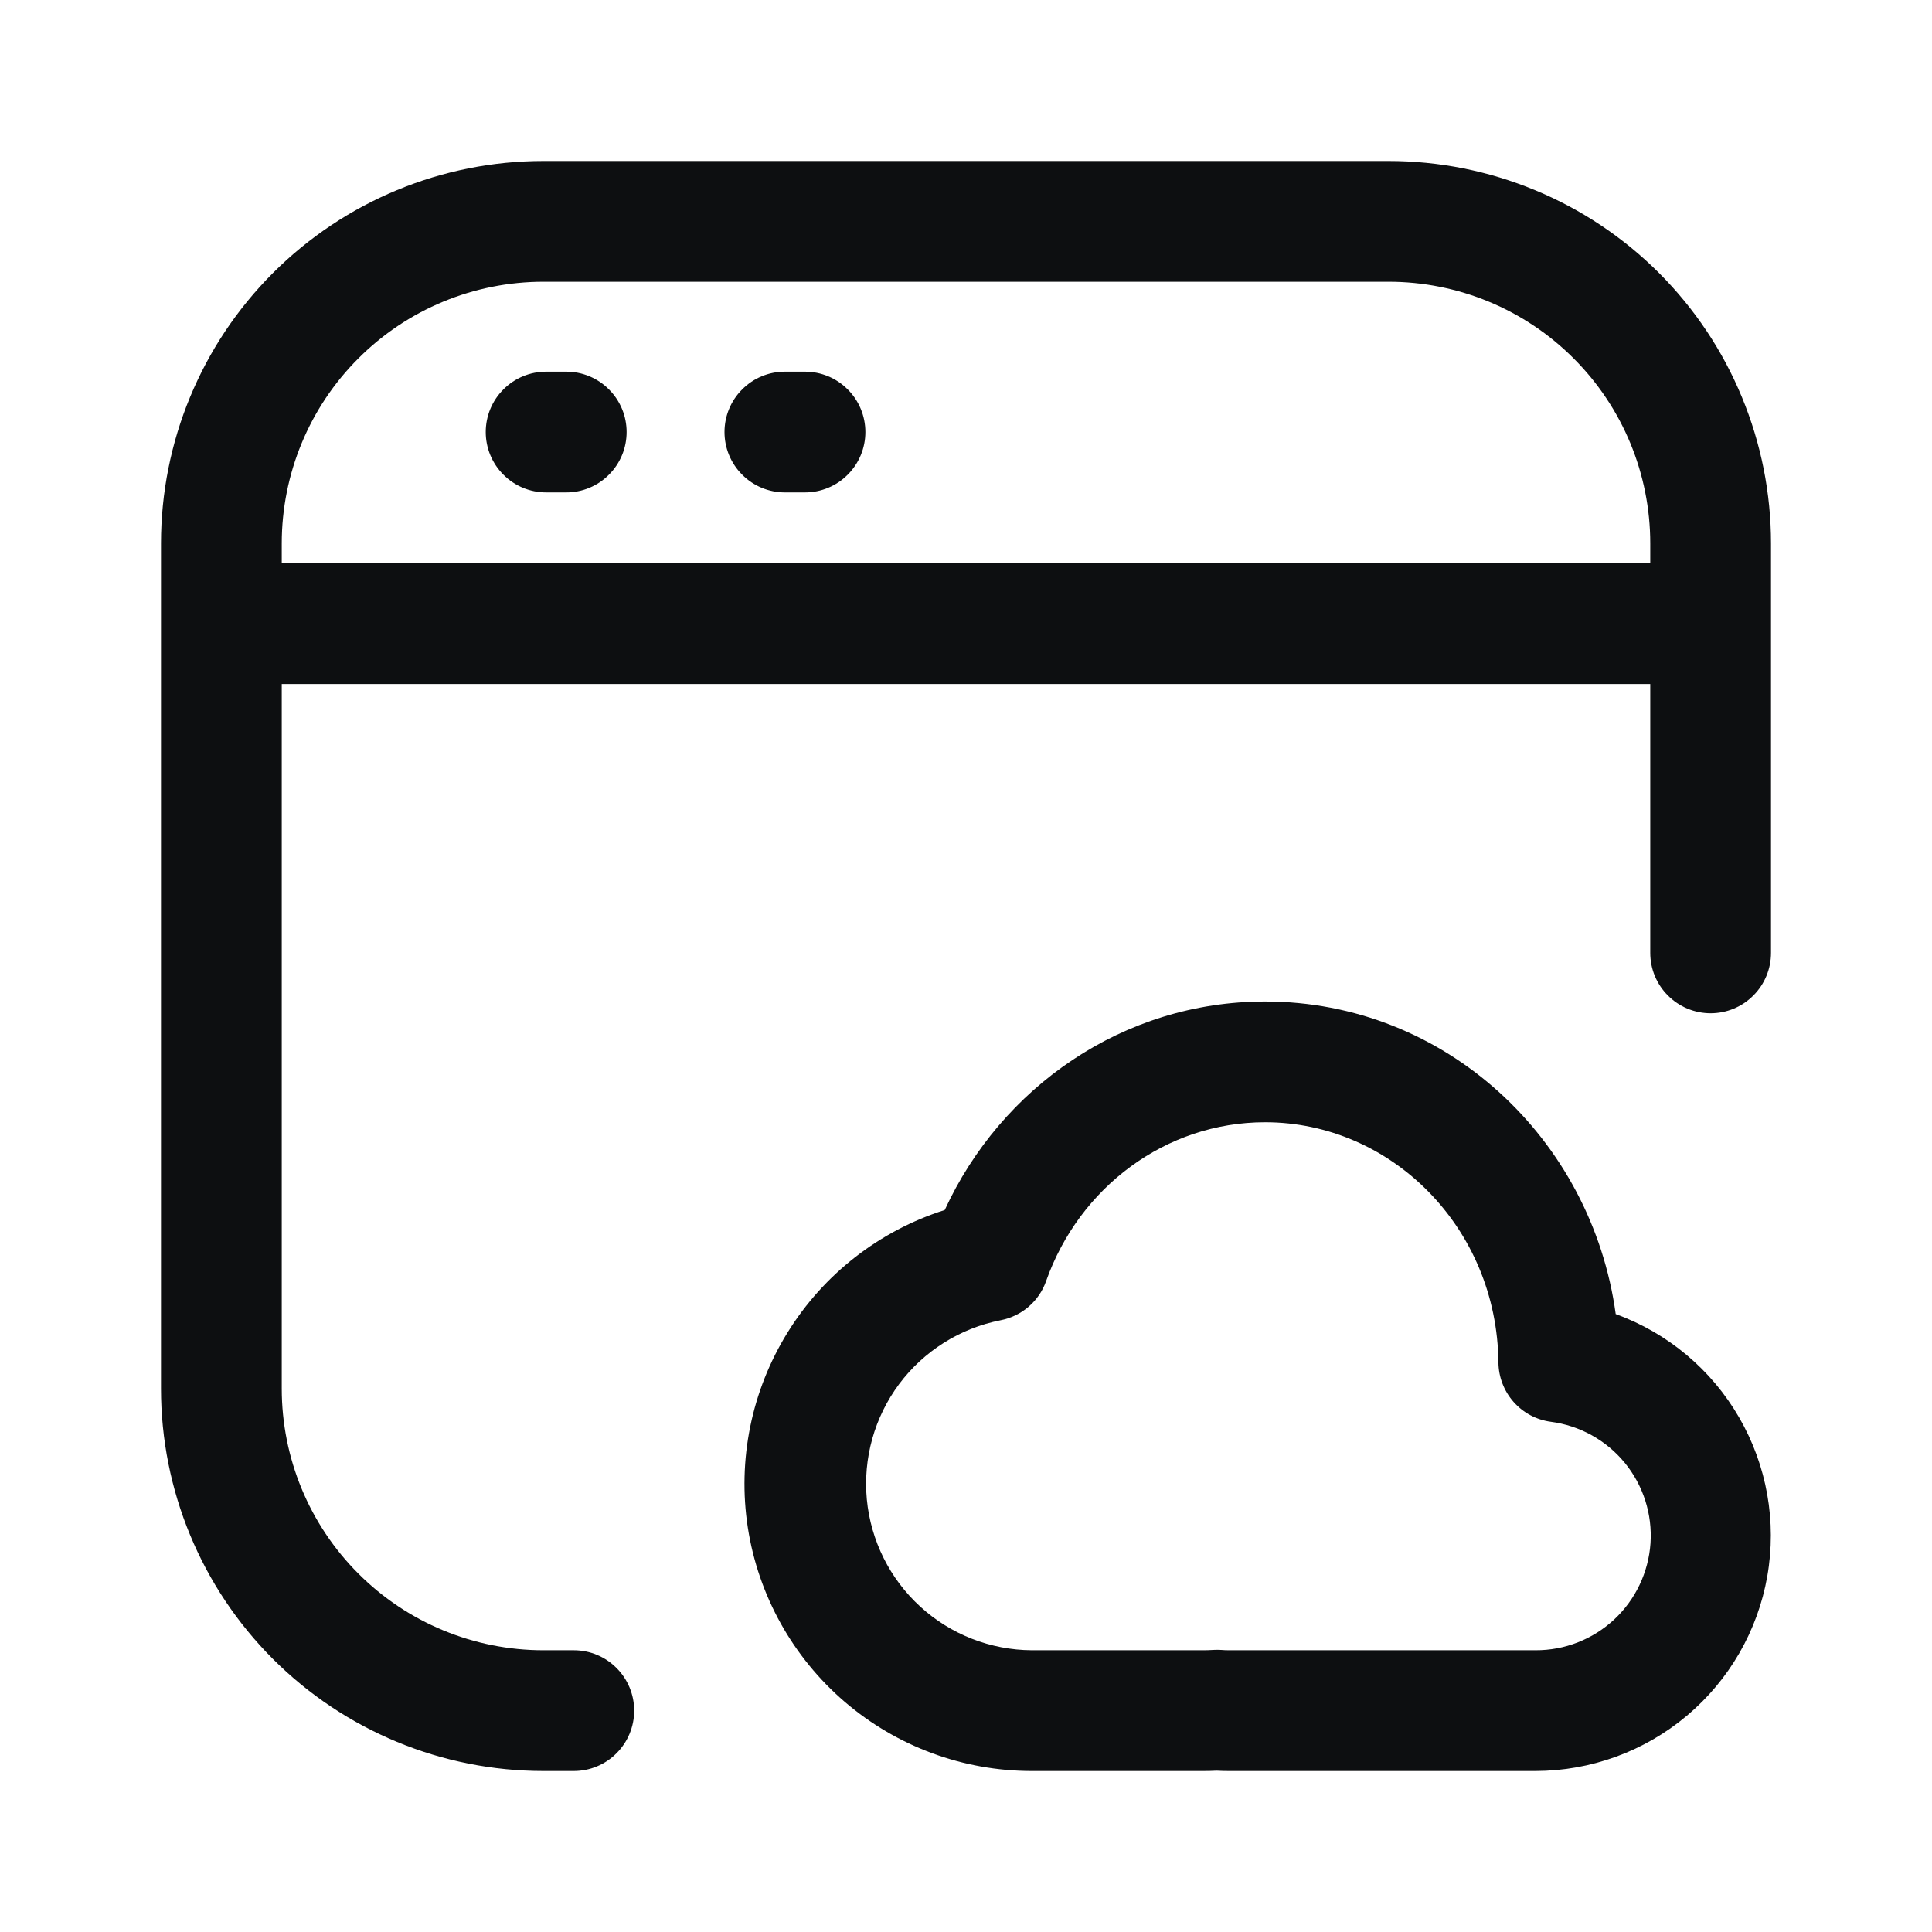
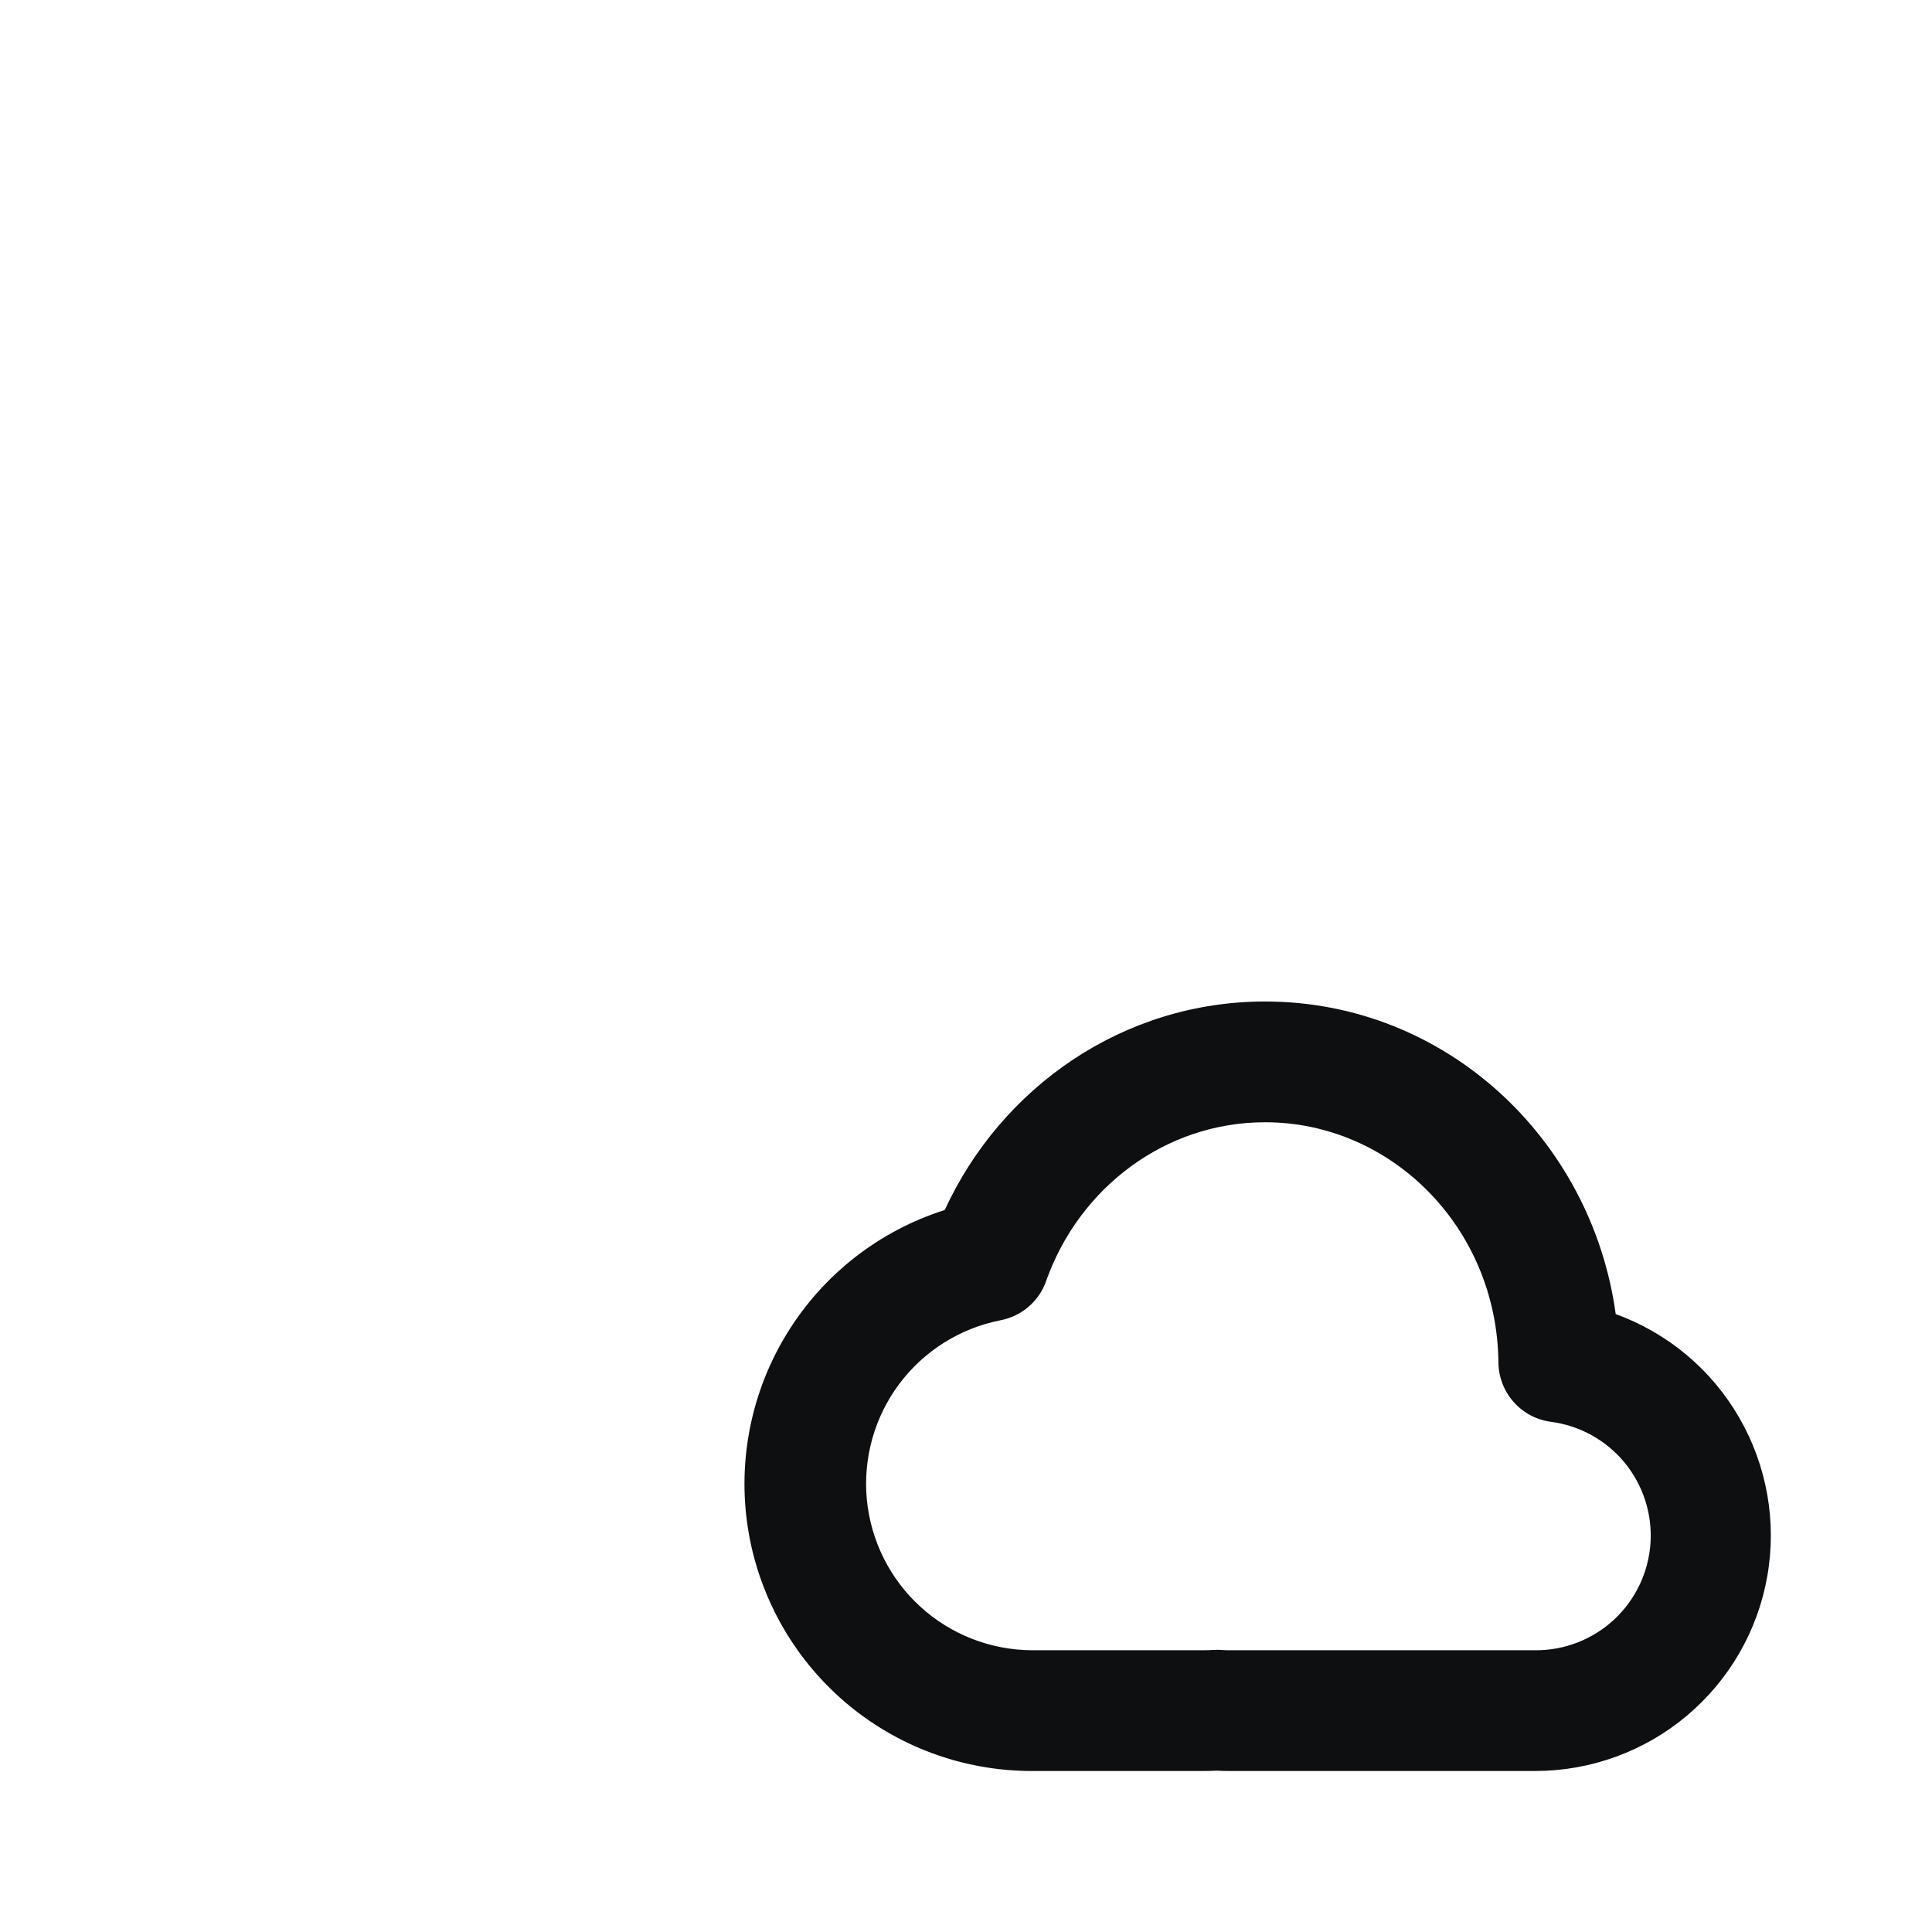
<svg xmlns="http://www.w3.org/2000/svg" width="24" height="24" viewBox="0 0 24 24" fill="none">
-   <path fill-rule="evenodd" clip-rule="evenodd" d="M2 6.75C2 5.49 2.5 4.282 3.391 3.391C4.282 2.5 5.49 2 6.75 2H17.25C17.874 2 18.491 2.123 19.068 2.362C19.644 2.6 20.168 2.95 20.609 3.391C21.05 3.832 21.4 4.356 21.638 4.932C21.877 5.509 22 6.126 22 6.75V11.837C22 12.036 21.921 12.227 21.78 12.367C21.64 12.508 21.449 12.587 21.25 12.587C21.051 12.587 20.86 12.508 20.72 12.367C20.579 12.227 20.5 12.036 20.5 11.837V8.497H3.5V17.25C3.5 18.112 3.842 18.939 4.452 19.548C5.061 20.158 5.888 20.5 6.75 20.5H7.128C7.327 20.5 7.518 20.579 7.658 20.72C7.799 20.86 7.878 21.051 7.878 21.25C7.878 21.449 7.799 21.64 7.658 21.78C7.518 21.921 7.327 22 7.128 22H6.75C5.49 22 4.282 21.5 3.391 20.609C2.5 19.718 2 18.51 2 17.25V6.75ZM3.5 6.997H20.5V6.75C20.5 5.888 20.158 5.061 19.548 4.452C18.939 3.842 18.112 3.5 17.25 3.5H6.75C5.888 3.5 5.061 3.842 4.452 4.452C3.842 5.061 3.5 5.888 3.5 6.75V6.997ZM6.034 5.367C6.034 5.168 6.113 4.977 6.254 4.837C6.394 4.696 6.585 4.617 6.784 4.617H7.034C7.132 4.617 7.23 4.636 7.321 4.674C7.412 4.712 7.495 4.767 7.564 4.837C7.634 4.906 7.689 4.989 7.727 5.08C7.765 5.171 7.784 5.269 7.784 5.367C7.784 5.465 7.765 5.563 7.727 5.654C7.689 5.745 7.634 5.828 7.564 5.897C7.495 5.967 7.412 6.022 7.321 6.06C7.23 6.098 7.132 6.117 7.034 6.117H6.784C6.585 6.117 6.394 6.038 6.254 5.897C6.113 5.757 6.034 5.566 6.034 5.367ZM9 5.367C9 5.168 9.079 4.977 9.22 4.837C9.36 4.696 9.551 4.617 9.75 4.617H10C10.199 4.617 10.39 4.696 10.53 4.837C10.671 4.977 10.75 5.168 10.75 5.367C10.75 5.566 10.671 5.757 10.53 5.897C10.39 6.038 10.199 6.117 10 6.117H9.75C9.551 6.117 9.36 6.038 9.22 5.897C9.079 5.757 9 5.566 9 5.367Z" fill="#0D0F11" />
  <path fill-rule="evenodd" clip-rule="evenodd" d="M15.715 13.941C14.48 13.941 13.407 14.75 12.995 15.914C12.952 16.038 12.876 16.148 12.777 16.233C12.677 16.319 12.557 16.376 12.428 16.401C11.925 16.5 11.476 16.783 11.169 17.194C10.863 17.605 10.72 18.116 10.768 18.626C10.817 19.137 11.053 19.612 11.432 19.958C11.81 20.304 12.304 20.497 12.817 20.5H14.942C14.985 20.5 15.028 20.499 15.07 20.496C15.103 20.494 15.136 20.494 15.168 20.496C15.202 20.499 15.236 20.5 15.27 20.5H19.074C19.437 20.502 19.786 20.365 20.052 20.118C20.317 19.871 20.478 19.532 20.503 19.171C20.527 18.809 20.413 18.452 20.183 18.171C19.953 17.891 19.625 17.709 19.265 17.662C19.086 17.638 18.922 17.551 18.802 17.415C18.683 17.28 18.616 17.106 18.614 16.926C18.598 15.252 17.284 13.941 15.716 13.941H15.715ZM11.736 15.031C12.436 13.511 13.946 12.441 15.716 12.441C17.954 12.441 19.772 14.146 20.071 16.324C20.718 16.559 21.261 17.014 21.605 17.61C21.949 18.205 22.073 18.903 21.954 19.58C21.835 20.258 21.481 20.871 20.954 21.314C20.428 21.756 19.762 21.999 19.074 22H15.27C15.218 22 15.165 21.999 15.113 21.996C15.056 21.999 14.999 22 14.942 22H12.817C11.965 22 11.142 21.696 10.495 21.142C9.848 20.587 9.421 19.82 9.29 18.978C9.16 18.137 9.335 17.276 9.784 16.552C10.232 15.828 10.924 15.289 11.736 15.031Z" fill="#0D0F11" />
</svg>